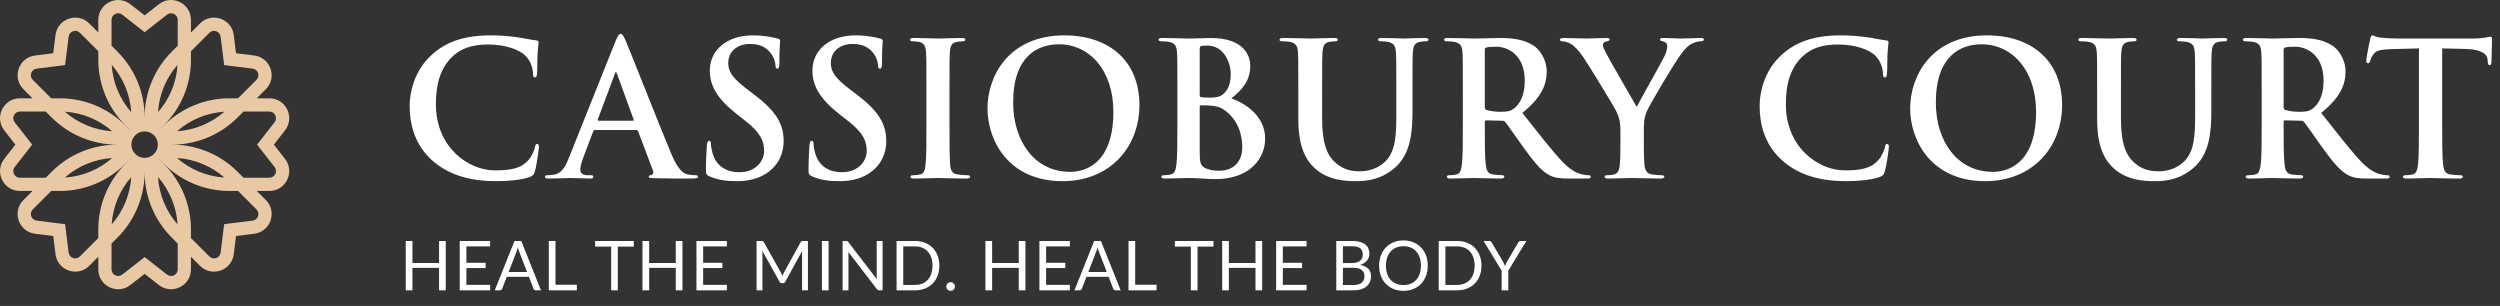
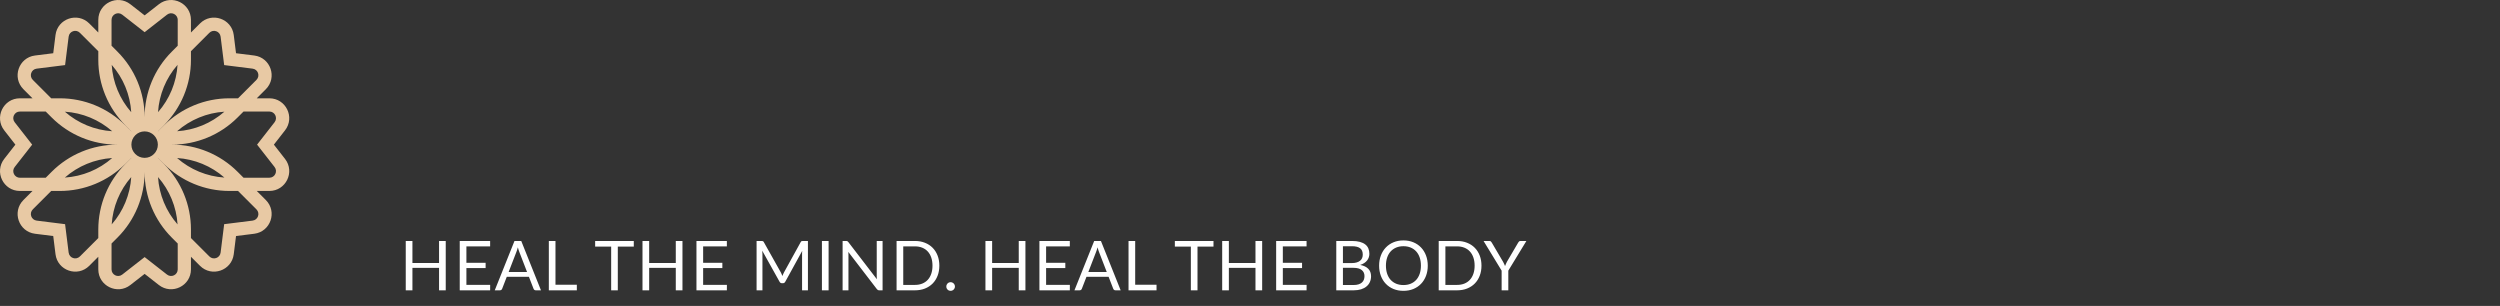
<svg xmlns="http://www.w3.org/2000/svg" width="286" height="35" viewBox="0 0 286 35" fill="none">
  <rect x="0" y="0" width="286" height="35" fill="#333333" stroke="none" />
-   <path d="M56.802 20.725C58.163 20.725 59.78 20.576 60.631 20.236C60.992 20.087 61.077 19.98 61.184 19.619C61.397 18.895 61.652 17.045 61.652 16.79C61.652 16.619 61.609 16.47 61.46 16.47C61.29 16.47 61.248 16.555 61.184 16.896C61.099 17.279 60.822 17.896 60.461 18.3C59.61 19.278 58.461 19.491 56.568 19.491C53.717 19.491 49.867 16.981 49.867 11.918C49.867 9.855 50.271 7.834 51.824 6.408C52.76 5.557 53.972 5.089 55.823 5.089C57.78 5.089 59.439 5.664 60.141 6.408C60.673 6.961 60.95 7.706 60.971 8.365C60.971 8.663 61.014 8.855 61.184 8.855C61.375 8.855 61.418 8.663 61.439 8.344C61.482 7.919 61.46 6.749 61.503 6.047C61.545 5.302 61.609 5.047 61.609 4.877C61.609 4.749 61.588 4.643 61.354 4.621C60.716 4.558 59.971 4.366 59.163 4.26C58.184 4.132 57.397 4.047 56.078 4.047C52.909 4.047 50.888 4.898 49.356 6.302C47.314 8.174 46.867 10.684 46.867 12.131C46.867 14.194 47.42 16.577 49.505 18.406C51.441 20.087 53.887 20.725 56.802 20.725ZM72.792 14.875C72.898 14.875 72.962 14.918 73.005 15.024L74.707 19.534C74.813 19.789 74.664 19.98 74.515 20.023C74.302 20.044 74.217 20.108 74.217 20.214C74.217 20.342 74.323 20.363 74.707 20.385C76.408 20.427 78.11 20.427 78.876 20.427C79.663 20.427 79.855 20.385 79.855 20.214C79.855 20.087 79.748 20.044 79.578 20.044C79.323 20.044 79.004 20.023 78.684 19.959C78.238 19.853 77.621 19.555 76.812 17.64C75.451 14.407 72.047 5.728 71.537 4.558C71.324 4.068 71.175 3.877 71.005 3.877C70.814 3.877 70.665 4.111 70.409 4.728L65.07 18.087C64.644 19.151 64.24 19.874 63.262 20.002C63.092 20.023 62.836 20.044 62.645 20.044C62.475 20.044 62.347 20.087 62.347 20.214C62.347 20.385 62.475 20.427 62.751 20.427C63.857 20.427 65.027 20.363 65.261 20.363C65.921 20.363 66.835 20.427 67.516 20.427C67.75 20.427 67.878 20.385 67.878 20.214C67.878 20.087 67.814 20.044 67.559 20.044C67.474 20.044 67.346 20.044 67.24 20.044C66.58 20.044 66.389 19.768 66.389 19.385C66.389 19.13 66.495 18.619 66.708 18.087L67.857 15.045C67.899 14.918 67.942 14.875 68.048 14.875H72.792ZM68.474 13.811C68.388 13.811 68.367 13.748 68.388 13.662L70.346 8.429C70.431 8.174 70.516 8.238 70.579 8.429L72.494 13.684C72.515 13.748 72.494 13.811 72.388 13.811H68.474ZM84.267 20.725C85.395 20.725 86.586 20.534 87.65 19.853C89.181 18.853 89.649 17.385 89.649 16.151C89.649 14.13 88.735 12.663 86.161 10.727L85.565 10.28C83.799 8.94 83.31 8.195 83.31 7.217C83.31 5.94 84.267 5.026 85.842 5.026C87.224 5.026 87.841 5.664 88.16 6.068C88.607 6.621 88.713 7.281 88.713 7.472C88.713 7.727 88.777 7.855 88.926 7.855C89.096 7.855 89.16 7.685 89.16 7.217C89.16 5.557 89.245 4.941 89.245 4.664C89.245 4.515 89.139 4.451 88.947 4.409C88.713 4.345 88.437 4.281 88.075 4.217C87.565 4.132 86.927 4.047 86.118 4.047C83.161 4.047 81.204 5.728 81.204 8.068C81.204 9.791 82.013 11.28 84.353 13.109L85.331 13.875C87.097 15.258 87.416 16.236 87.416 17.279C87.416 18.406 86.48 19.704 84.565 19.704C83.246 19.704 81.991 19.13 81.523 17.555C81.417 17.194 81.332 16.747 81.332 16.47C81.332 16.3 81.311 16.109 81.119 16.109C80.949 16.109 80.885 16.343 80.864 16.662C80.843 17.002 80.757 18.279 80.757 19.449C80.757 19.917 80.821 20.023 81.162 20.172C82.076 20.576 83.034 20.725 84.267 20.725ZM96.005 20.725C97.132 20.725 98.323 20.534 99.387 19.853C100.919 18.853 101.387 17.385 101.387 16.151C101.387 14.13 100.472 12.663 97.898 10.727L97.302 10.28C95.537 8.94 95.047 8.195 95.047 7.217C95.047 5.94 96.005 5.026 97.579 5.026C98.962 5.026 99.579 5.664 99.898 6.068C100.344 6.621 100.451 7.281 100.451 7.472C100.451 7.727 100.515 7.855 100.664 7.855C100.834 7.855 100.898 7.685 100.898 7.217C100.898 5.557 100.983 4.941 100.983 4.664C100.983 4.515 100.876 4.451 100.685 4.409C100.451 4.345 100.174 4.281 99.813 4.217C99.302 4.132 98.664 4.047 97.856 4.047C94.899 4.047 92.942 5.728 92.942 8.068C92.942 9.791 93.75 11.28 96.09 13.109L97.068 13.875C98.834 15.258 99.153 16.236 99.153 17.279C99.153 18.406 98.217 19.704 96.303 19.704C94.984 19.704 93.729 19.13 93.261 17.555C93.154 17.194 93.069 16.747 93.069 16.47C93.069 16.3 93.048 16.109 92.856 16.109C92.686 16.109 92.622 16.343 92.601 16.662C92.58 17.002 92.495 18.279 92.495 19.449C92.495 19.917 92.559 20.023 92.899 20.172C93.814 20.576 94.771 20.725 96.005 20.725ZM105.983 14.258C105.983 16.322 105.983 18.002 105.876 18.895C105.812 19.512 105.685 19.874 105.259 19.959C105.068 20.002 104.813 20.044 104.493 20.044C104.238 20.044 104.153 20.108 104.153 20.214C104.153 20.363 104.302 20.427 104.579 20.427C105.429 20.427 106.77 20.363 107.259 20.363C107.833 20.363 109.173 20.427 110.577 20.427C110.811 20.427 110.982 20.363 110.982 20.214C110.982 20.108 110.875 20.044 110.641 20.044C110.322 20.044 109.854 20.002 109.556 19.959C108.918 19.874 108.769 19.491 108.705 18.917C108.62 18.002 108.62 16.322 108.62 14.258V10.514C108.62 7.281 108.62 6.685 108.663 6.004C108.705 5.26 108.876 4.898 109.45 4.792C109.705 4.749 109.875 4.728 110.088 4.728C110.301 4.728 110.429 4.685 110.429 4.515C110.429 4.387 110.258 4.345 109.982 4.345C109.173 4.345 107.918 4.409 107.387 4.409C106.77 4.409 105.429 4.345 104.621 4.345C104.281 4.345 104.111 4.387 104.111 4.515C104.111 4.685 104.238 4.728 104.451 4.728C104.706 4.728 104.983 4.749 105.217 4.813C105.685 4.919 105.897 5.281 105.94 6.004C105.983 6.685 105.983 7.281 105.983 10.514V14.258ZM121.544 20.725C126.947 20.725 130.35 16.875 130.35 12.003C130.35 7.132 127.053 4.047 121.756 4.047C115.374 4.047 112.971 8.748 112.971 12.386C112.971 16.151 115.438 20.725 121.544 20.725ZM122.437 19.661C118.353 19.661 115.906 16.151 115.906 11.727C115.906 6.43 118.693 5.068 121.139 5.068C124.628 5.068 127.372 8.025 127.372 12.79C127.372 18.938 123.926 19.661 122.437 19.661ZM134.692 14.258C134.692 16.215 134.692 17.896 134.586 18.789C134.501 19.406 134.416 19.81 134.012 19.938C133.82 20.002 133.522 20.044 133.203 20.044C132.948 20.044 132.863 20.108 132.863 20.214C132.863 20.363 133.012 20.427 133.288 20.427C134.246 20.427 135.118 20.363 135.969 20.363C137.096 20.363 138.075 20.491 139.053 20.491C142.967 20.491 144.733 18.13 144.733 15.854C144.733 13.365 142.606 11.854 140.861 11.259C142.031 10.323 143.031 9.28 143.031 7.536C143.031 6.408 142.351 4.345 138.5 4.345C137.777 4.345 136.947 4.409 135.905 4.409C135.479 4.409 134.139 4.345 133.012 4.345C132.693 4.345 132.544 4.387 132.544 4.536C132.544 4.685 132.671 4.728 132.905 4.728C133.203 4.728 133.565 4.749 133.735 4.792C134.437 4.941 134.607 5.281 134.65 6.004C134.692 6.685 134.692 7.281 134.692 10.514V14.258ZM137.245 5.621C137.245 5.387 137.288 5.302 137.437 5.26C137.649 5.217 137.841 5.217 138.139 5.217C139.968 5.217 140.798 7.089 140.798 8.514C140.798 9.557 140.479 10.323 139.925 10.769C139.564 11.088 139.096 11.174 138.394 11.174C137.905 11.174 137.585 11.152 137.394 11.11C137.309 11.088 137.245 11.046 137.245 10.876V5.621ZM137.245 12.195C137.245 12.088 137.288 12.046 137.373 12.046C137.692 12.046 137.905 12.046 138.287 12.067C139.117 12.11 139.606 12.258 140.053 12.578C141.67 13.705 142.117 15.492 142.117 16.811C142.117 19.023 140.5 19.534 139.543 19.534C139.053 19.534 138.564 19.512 137.99 19.278C137.309 19.002 137.245 18.64 137.245 17.236C137.245 16.173 137.245 14.769 137.245 13.769V12.195ZM151.25 10.514C151.25 7.281 151.25 6.685 151.293 6.004C151.335 5.26 151.505 4.898 152.08 4.792C152.335 4.749 152.463 4.728 152.697 4.728C152.909 4.728 153.037 4.685 153.037 4.536C153.037 4.387 152.888 4.345 152.569 4.345C151.803 4.345 150.463 4.409 149.953 4.409C149.314 4.409 147.974 4.345 146.847 4.345C146.528 4.345 146.379 4.387 146.379 4.536C146.379 4.685 146.506 4.728 146.74 4.728C147.038 4.728 147.4 4.749 147.57 4.792C148.272 4.941 148.442 5.281 148.485 6.004C148.527 6.685 148.527 7.281 148.527 10.514V13.62C148.527 16.704 149.336 18.279 150.421 19.257C151.973 20.661 154.016 20.725 155.143 20.725C156.526 20.725 158.057 20.491 159.568 19.193C161.355 17.662 161.589 15.152 161.589 12.79V10.514C161.589 7.281 161.589 6.685 161.631 6.004C161.674 5.26 161.844 4.898 162.418 4.792C162.674 4.749 162.801 4.728 163.035 4.728C163.291 4.728 163.418 4.685 163.418 4.536C163.418 4.387 163.269 4.345 162.971 4.345C162.142 4.345 160.802 4.409 160.546 4.409C160.525 4.409 159.185 4.345 158.1 4.345C157.802 4.345 157.653 4.387 157.653 4.536C157.653 4.685 157.781 4.728 158.015 4.728C158.249 4.728 158.611 4.749 158.781 4.792C159.483 4.941 159.653 5.281 159.695 6.004C159.738 6.685 159.738 7.281 159.738 10.514V13.173C159.738 15.364 159.674 17.279 158.504 18.449C157.653 19.3 156.505 19.598 155.569 19.598C154.845 19.598 153.867 19.512 152.909 18.725C151.867 17.874 151.25 16.577 151.25 13.492V10.514ZM167.349 14.258C167.349 16.215 167.349 17.896 167.243 18.789C167.158 19.406 167.052 19.874 166.626 19.959C166.435 20.002 166.179 20.044 165.86 20.044C165.605 20.044 165.52 20.108 165.52 20.214C165.52 20.363 165.669 20.427 165.945 20.427C166.796 20.427 168.136 20.363 168.541 20.363C168.86 20.363 170.434 20.427 171.668 20.427C171.944 20.427 172.093 20.363 172.093 20.214C172.093 20.108 172.008 20.044 171.838 20.044C171.583 20.044 171.115 20.002 170.796 19.959C170.157 19.874 170.03 19.406 169.966 18.789C169.86 17.896 169.86 16.215 169.86 14.237V13.939C169.86 13.811 169.923 13.769 170.03 13.769L171.817 13.811C171.966 13.811 172.093 13.833 172.2 13.96C172.476 14.279 173.455 15.726 174.306 16.896C175.497 18.534 176.305 19.534 177.22 20.023C177.773 20.321 178.305 20.427 179.496 20.427H181.581C181.836 20.427 181.985 20.385 181.985 20.214C181.985 20.108 181.9 20.044 181.73 20.044C181.56 20.044 181.368 20.023 181.134 19.98C180.815 19.917 179.964 19.768 178.773 18.534C177.518 17.215 176.05 15.3 174.157 12.918C176.305 11.174 176.943 9.748 176.943 8.174C176.943 6.749 176.092 5.664 175.497 5.26C174.348 4.473 172.923 4.345 171.583 4.345C170.923 4.345 169.306 4.409 168.583 4.409C168.136 4.409 166.796 4.345 165.669 4.345C165.35 4.345 165.201 4.387 165.201 4.536C165.201 4.685 165.328 4.728 165.562 4.728C165.86 4.728 166.222 4.749 166.392 4.792C167.094 4.941 167.264 5.281 167.307 6.004C167.349 6.685 167.349 7.281 167.349 10.514V14.258ZM169.86 5.728C169.86 5.557 169.902 5.472 170.051 5.43C170.264 5.366 170.647 5.345 171.178 5.345C172.434 5.345 174.433 6.217 174.433 9.238C174.433 10.982 173.816 11.961 173.178 12.429C172.795 12.705 172.519 12.79 171.668 12.79C171.136 12.79 170.498 12.726 170.051 12.578C169.902 12.514 169.86 12.429 169.86 12.195V5.728ZM185.375 16.662C185.375 17.002 185.375 17.896 185.311 18.789C185.268 19.406 185.077 19.874 184.652 19.959C184.46 20.002 184.205 20.044 183.907 20.044C183.673 20.044 183.567 20.108 183.567 20.214C183.567 20.385 183.737 20.427 184.035 20.427C184.822 20.427 186.162 20.363 186.694 20.363C187.268 20.363 188.608 20.427 189.948 20.427C190.225 20.427 190.395 20.363 190.395 20.214C190.395 20.108 190.289 20.044 190.055 20.044C189.757 20.044 189.289 20.002 188.991 19.959C188.353 19.874 188.162 19.406 188.119 18.789C188.055 17.896 188.055 17.002 188.055 16.662V14.918C188.055 14.216 188.055 13.556 188.374 12.79C188.757 11.876 191.735 6.876 192.437 6.025C192.905 5.451 193.139 5.196 193.586 4.983C193.905 4.813 194.309 4.728 194.522 4.728C194.756 4.728 194.926 4.664 194.926 4.515C194.926 4.387 194.777 4.345 194.543 4.345C194.139 4.345 192.735 4.409 192.267 4.409C191.65 4.409 190.97 4.345 190.268 4.345C190.012 4.345 189.906 4.387 189.906 4.536C189.906 4.664 190.097 4.707 190.289 4.749C190.65 4.834 190.736 5.068 190.736 5.281C190.736 5.557 190.65 5.919 190.438 6.387C190.14 7.047 187.46 11.727 187.247 12.237C186.906 11.642 183.928 6.515 183.63 5.877C183.482 5.579 183.375 5.323 183.375 5.153C183.375 4.983 183.482 4.813 183.673 4.77C183.992 4.685 184.141 4.664 184.141 4.536C184.141 4.409 184.035 4.345 183.822 4.345C182.865 4.345 181.992 4.409 181.546 4.409C180.844 4.409 179.248 4.345 178.865 4.345C178.61 4.345 178.461 4.409 178.461 4.536C178.461 4.685 178.61 4.728 178.78 4.728C179.036 4.728 179.397 4.855 179.674 5.004C180.078 5.238 180.61 5.77 181.142 6.557C181.886 7.663 184.737 12.344 184.886 12.684C185.162 13.301 185.375 13.769 185.375 14.918V16.662ZM211.237 20.725C212.598 20.725 214.215 20.576 215.066 20.236C215.427 20.087 215.512 19.98 215.619 19.619C215.832 18.895 216.087 17.045 216.087 16.79C216.087 16.619 216.044 16.47 215.895 16.47C215.725 16.47 215.683 16.555 215.619 16.896C215.534 17.279 215.257 17.896 214.896 18.3C214.045 19.278 212.896 19.491 211.003 19.491C208.152 19.491 204.302 16.981 204.302 11.918C204.302 9.855 204.706 7.834 206.259 6.408C207.195 5.557 208.407 5.089 210.258 5.089C212.215 5.089 213.874 5.664 214.576 6.408C215.108 6.961 215.385 7.706 215.406 8.365C215.406 8.663 215.449 8.855 215.619 8.855C215.81 8.855 215.853 8.663 215.874 8.344C215.917 7.919 215.895 6.749 215.938 6.047C215.98 5.302 216.044 5.047 216.044 4.877C216.044 4.749 216.023 4.643 215.789 4.621C215.151 4.558 214.406 4.366 213.598 4.26C212.619 4.132 211.832 4.047 210.513 4.047C207.344 4.047 205.323 4.898 203.791 6.302C201.749 8.174 201.302 10.684 201.302 12.131C201.302 14.194 201.855 16.577 203.94 18.406C205.876 20.087 208.322 20.725 211.237 20.725ZM227.097 20.725C232.5 20.725 235.904 16.875 235.904 12.003C235.904 7.132 232.607 4.047 227.31 4.047C220.928 4.047 218.524 8.748 218.524 12.386C218.524 16.151 220.992 20.725 227.097 20.725ZM227.99 19.661C223.906 19.661 221.46 16.151 221.46 11.727C221.46 6.43 224.246 5.068 226.693 5.068C230.182 5.068 232.926 8.025 232.926 12.79C232.926 18.938 229.48 19.661 227.99 19.661ZM242.636 10.514C242.636 7.281 242.636 6.685 242.678 6.004C242.721 5.26 242.891 4.898 243.465 4.792C243.721 4.749 243.848 4.728 244.082 4.728C244.295 4.728 244.423 4.685 244.423 4.536C244.423 4.387 244.274 4.345 243.955 4.345C243.189 4.345 241.849 4.409 241.338 4.409C240.7 4.409 239.36 4.345 238.232 4.345C237.913 4.345 237.764 4.387 237.764 4.536C237.764 4.685 237.892 4.728 238.126 4.728C238.424 4.728 238.785 4.749 238.956 4.792C239.658 4.941 239.828 5.281 239.87 6.004C239.913 6.685 239.913 7.281 239.913 10.514V13.62C239.913 16.704 240.721 18.279 241.806 19.257C243.359 20.661 245.401 20.725 246.529 20.725C247.911 20.725 249.443 20.491 250.953 19.193C252.74 17.662 252.974 15.152 252.974 12.79V10.514C252.974 7.281 252.974 6.685 253.017 6.004C253.059 5.26 253.23 4.898 253.804 4.792C254.059 4.749 254.187 4.728 254.421 4.728C254.676 4.728 254.804 4.685 254.804 4.536C254.804 4.387 254.655 4.345 254.357 4.345C253.527 4.345 252.187 4.409 251.932 4.409C251.911 4.409 250.57 4.345 249.486 4.345C249.188 4.345 249.039 4.387 249.039 4.536C249.039 4.685 249.166 4.728 249.4 4.728C249.634 4.728 249.996 4.749 250.166 4.792C250.868 4.941 251.038 5.281 251.081 6.004C251.124 6.685 251.124 7.281 251.124 10.514V13.173C251.124 15.364 251.06 17.279 249.89 18.449C249.039 19.3 247.89 19.598 246.954 19.598C246.231 19.598 245.252 19.512 244.295 18.725C243.253 17.874 242.636 16.577 242.636 13.492V10.514ZM258.735 14.258C258.735 16.215 258.735 17.896 258.628 18.789C258.543 19.406 258.437 19.874 258.012 19.959C257.82 20.002 257.565 20.044 257.246 20.044C256.99 20.044 256.905 20.108 256.905 20.214C256.905 20.363 257.054 20.427 257.331 20.427C258.182 20.427 259.522 20.363 259.926 20.363C260.245 20.363 261.819 20.427 263.053 20.427C263.33 20.427 263.479 20.363 263.479 20.214C263.479 20.108 263.394 20.044 263.223 20.044C262.968 20.044 262.5 20.002 262.181 19.959C261.543 19.874 261.415 19.406 261.351 18.789C261.245 17.896 261.245 16.215 261.245 14.237V13.939C261.245 13.811 261.309 13.769 261.415 13.769L263.202 13.811C263.351 13.811 263.479 13.833 263.585 13.96C263.862 14.279 264.84 15.726 265.691 16.896C266.882 18.534 267.691 19.534 268.605 20.023C269.158 20.321 269.69 20.427 270.882 20.427H272.966C273.222 20.427 273.37 20.385 273.37 20.214C273.37 20.108 273.285 20.044 273.115 20.044C272.945 20.044 272.754 20.023 272.52 19.98C272.2 19.917 271.35 19.768 270.158 18.534C268.903 17.215 267.435 15.3 265.542 12.918C267.691 11.174 268.329 9.748 268.329 8.174C268.329 6.749 267.478 5.664 266.882 5.26C265.734 4.473 264.308 4.345 262.968 4.345C262.309 4.345 260.692 4.409 259.969 4.409C259.522 4.409 258.182 4.345 257.054 4.345C256.735 4.345 256.586 4.387 256.586 4.536C256.586 4.685 256.714 4.728 256.948 4.728C257.246 4.728 257.607 4.749 257.778 4.792C258.48 4.941 258.65 5.281 258.692 6.004C258.735 6.685 258.735 7.281 258.735 10.514V14.258ZM261.245 5.728C261.245 5.557 261.288 5.472 261.436 5.43C261.649 5.366 262.032 5.345 262.564 5.345C263.819 5.345 265.819 6.217 265.819 9.238C265.819 10.982 265.202 11.961 264.564 12.429C264.181 12.705 263.904 12.79 263.053 12.79C262.521 12.79 261.883 12.726 261.436 12.578C261.288 12.514 261.245 12.429 261.245 12.195V5.728ZM279.386 5.536C280.641 5.557 281.513 5.579 282.066 5.6C283.959 5.643 284.534 6.238 284.576 6.791C284.576 6.855 284.598 6.961 284.598 7.025C284.619 7.344 284.661 7.451 284.832 7.451C284.959 7.451 285.002 7.323 285.023 7.11C285.023 6.557 285.087 5.089 285.087 4.643C285.087 4.324 285.066 4.196 284.917 4.196C284.832 4.196 284.661 4.239 284.342 4.302C284.023 4.345 283.555 4.409 282.875 4.409H274.451C273.749 4.409 272.94 4.366 272.323 4.302C271.791 4.26 271.579 4.047 271.409 4.047C271.281 4.047 271.217 4.175 271.153 4.451C271.111 4.621 270.707 6.557 270.707 6.898C270.707 7.132 270.749 7.238 270.898 7.238C271.026 7.238 271.089 7.153 271.132 6.983C271.175 6.813 271.281 6.557 271.494 6.238C271.813 5.77 272.323 5.664 273.557 5.621C274.599 5.6 275.918 5.557 276.727 5.536V14.258C276.727 16.215 276.727 17.896 276.62 18.789C276.557 19.406 276.429 19.874 276.003 19.959C275.812 20.002 275.557 20.044 275.238 20.044C274.982 20.044 274.897 20.108 274.897 20.214C274.897 20.363 275.046 20.427 275.323 20.427C276.174 20.427 277.514 20.363 278.003 20.363C278.599 20.363 279.939 20.427 281.343 20.427C281.577 20.427 281.747 20.363 281.747 20.214C281.747 20.108 281.641 20.044 281.407 20.044C281.088 20.044 280.62 20.002 280.322 19.959C279.684 19.874 279.556 19.406 279.492 18.81C279.386 17.896 279.386 16.215 279.386 14.258V5.536Z" fill="white" />
  <path d="M50.992 27.567V33.212H50.228V30.643H47.182V33.212H46.418V27.567H47.182V30.084H50.228V27.567H50.992ZM56.075 32.59L56.071 33.212H52.593V27.567H56.071V28.189H53.357V30.064H55.555V30.663H53.357V32.59H56.075ZM60.295 31.116L59.409 28.82C59.383 28.751 59.355 28.672 59.326 28.583C59.297 28.491 59.27 28.394 59.243 28.292C59.188 28.504 59.132 28.682 59.074 28.823L58.188 31.116H60.295ZM61.887 33.212H61.296C61.228 33.212 61.172 33.195 61.13 33.161C61.088 33.127 61.057 33.083 61.036 33.031L60.508 31.668H57.975L57.447 33.031C57.431 33.078 57.401 33.12 57.356 33.157C57.312 33.194 57.257 33.212 57.191 33.212H56.6L58.857 27.567H59.63L61.887 33.212ZM65.99 32.57V33.212H62.787V27.567H63.547V32.57H65.99ZM72.505 28.209H70.677V33.212H69.917V28.209H68.085V27.567H72.505V28.209ZM78.074 27.567V33.212H77.31V30.643H74.265V33.212H73.501V27.567H74.265V30.084H77.31V27.567H78.074ZM83.157 32.59L83.153 33.212H79.675V27.567H83.153V28.189H80.439V30.064H82.637V30.663H80.439V32.59H83.157ZM92.427 27.567V33.212H91.757V29.064C91.757 29.009 91.758 28.95 91.761 28.887C91.766 28.823 91.772 28.759 91.777 28.693L89.839 32.223C89.778 32.341 89.686 32.4 89.563 32.4H89.453C89.329 32.4 89.237 32.341 89.177 32.223L87.199 28.678C87.215 28.817 87.223 28.946 87.223 29.064V33.212H86.553V27.567H87.117C87.185 27.567 87.237 27.573 87.274 27.587C87.311 27.6 87.346 27.636 87.38 27.697L89.331 31.171C89.362 31.234 89.392 31.3 89.421 31.368C89.453 31.437 89.481 31.506 89.508 31.577C89.534 31.506 89.562 31.437 89.591 31.368C89.619 31.297 89.651 31.23 89.685 31.167L91.6 27.697C91.631 27.636 91.665 27.6 91.702 27.587C91.741 27.573 91.795 27.567 91.864 27.567H92.427ZM94.792 33.212H94.028V27.567H94.792V33.212ZM100.967 27.567V33.212H100.585C100.525 33.212 100.474 33.201 100.432 33.18C100.392 33.159 100.353 33.124 100.313 33.074L97.048 28.82C97.053 28.885 97.057 28.95 97.059 29.012C97.062 29.076 97.063 29.135 97.063 29.19V33.212H96.394V27.567H96.788C96.822 27.567 96.851 27.569 96.874 27.575C96.898 27.577 96.919 27.584 96.937 27.594C96.956 27.602 96.974 27.615 96.993 27.634C97.011 27.649 97.031 27.671 97.052 27.697L100.317 31.947C100.312 31.879 100.307 31.813 100.302 31.75C100.299 31.685 100.298 31.623 100.298 31.565V27.567H100.967ZM107.461 30.391C107.461 30.814 107.394 31.199 107.26 31.546C107.126 31.892 106.937 32.189 106.693 32.436C106.448 32.683 106.154 32.874 105.81 33.011C105.469 33.145 105.091 33.212 104.676 33.212H102.568V27.567H104.676C105.091 27.567 105.469 27.635 105.81 27.772C106.154 27.906 106.448 28.097 106.693 28.347C106.937 28.594 107.126 28.89 107.26 29.237C107.394 29.584 107.461 29.968 107.461 30.391ZM106.677 30.391C106.677 30.045 106.63 29.735 106.535 29.462C106.441 29.189 106.307 28.957 106.133 28.768C105.96 28.579 105.75 28.435 105.503 28.335C105.256 28.235 104.98 28.185 104.676 28.185H103.332V32.593H104.676C104.98 32.593 105.256 32.544 105.503 32.444C105.75 32.344 105.96 32.201 106.133 32.014C106.307 31.825 106.441 31.594 106.535 31.321C106.63 31.048 106.677 30.738 106.677 30.391ZM108.259 32.779C108.259 32.71 108.271 32.646 108.294 32.586C108.321 32.525 108.355 32.473 108.397 32.428C108.441 32.383 108.494 32.348 108.554 32.322C108.615 32.295 108.679 32.282 108.747 32.282C108.816 32.282 108.88 32.295 108.94 32.322C109.001 32.348 109.053 32.383 109.098 32.428C109.143 32.473 109.178 32.525 109.204 32.586C109.231 32.646 109.244 32.71 109.244 32.779C109.244 32.849 109.231 32.915 109.204 32.976C109.178 33.033 109.143 33.084 109.098 33.129C109.053 33.174 109.001 33.208 108.94 33.232C108.88 33.258 108.816 33.271 108.747 33.271C108.679 33.271 108.615 33.258 108.554 33.232C108.494 33.208 108.441 33.174 108.397 33.129C108.355 33.084 108.321 33.033 108.294 32.976C108.271 32.915 108.259 32.849 108.259 32.779ZM117.309 27.567V33.212H116.545V30.643H113.5V33.212H112.735V27.567H113.5V30.084H116.545V27.567H117.309ZM122.392 32.59L122.388 33.212H118.91V27.567H122.388V28.189H119.674V30.064H121.872V30.663H119.674V32.59H122.392ZM126.612 31.116L125.726 28.82C125.7 28.751 125.672 28.672 125.643 28.583C125.615 28.491 125.587 28.394 125.561 28.292C125.506 28.504 125.449 28.682 125.391 28.823L124.505 31.116H126.612ZM128.204 33.212H127.613C127.545 33.212 127.49 33.195 127.448 33.161C127.406 33.127 127.374 33.083 127.353 33.031L126.825 31.668H124.292L123.764 33.031C123.749 33.078 123.718 33.12 123.674 33.157C123.629 33.194 123.574 33.212 123.508 33.212H122.917L125.175 27.567H125.947L128.204 33.212ZM132.307 32.57V33.212H129.104V27.567H129.865V32.57H132.307ZM138.823 28.209H136.995V33.212H136.234V28.209H134.403V27.567H138.823V28.209ZM144.391 27.567V33.212H143.627V30.643H140.582V33.212H139.818V27.567H140.582V30.084H143.627V27.567H144.391ZM149.475 32.59L149.471 33.212H145.992V27.567H149.471V28.189H146.756V30.064H148.955V30.663H146.756V32.59H149.475ZM154.852 32.605C155.07 32.605 155.258 32.58 155.415 32.53C155.573 32.48 155.702 32.411 155.801 32.322C155.904 32.23 155.979 32.122 156.026 31.999C156.073 31.872 156.097 31.735 156.097 31.585C156.097 31.293 155.993 31.064 155.786 30.896C155.578 30.725 155.267 30.64 154.852 30.64H153.631V32.605H154.852ZM153.631 28.169V30.096H154.639C154.855 30.096 155.041 30.072 155.199 30.025C155.359 29.978 155.49 29.912 155.593 29.828C155.698 29.744 155.775 29.643 155.825 29.525C155.875 29.404 155.9 29.273 155.9 29.131C155.9 28.797 155.8 28.554 155.6 28.402C155.401 28.247 155.091 28.169 154.671 28.169H153.631ZM154.671 27.567C155.017 27.567 155.316 27.601 155.565 27.669C155.817 27.738 156.023 27.835 156.183 27.961C156.346 28.087 156.466 28.242 156.542 28.426C156.618 28.607 156.656 28.812 156.656 29.04C156.656 29.179 156.634 29.313 156.589 29.442C156.547 29.568 156.483 29.686 156.396 29.797C156.31 29.907 156.199 30.007 156.065 30.096C155.934 30.183 155.779 30.253 155.6 30.309C156.015 30.387 156.327 30.536 156.534 30.754C156.744 30.969 156.849 31.253 156.849 31.605C156.849 31.844 156.805 32.062 156.715 32.259C156.629 32.456 156.5 32.625 156.329 32.767C156.161 32.909 155.954 33.019 155.707 33.098C155.46 33.174 155.179 33.212 154.864 33.212H152.87V27.567H154.671ZM163.337 30.391C163.337 30.814 163.27 31.203 163.136 31.557C163.002 31.909 162.813 32.213 162.569 32.467C162.325 32.722 162.031 32.92 161.687 33.062C161.345 33.201 160.967 33.271 160.552 33.271C160.137 33.271 159.759 33.201 159.418 33.062C159.076 32.92 158.783 32.722 158.539 32.467C158.295 32.213 158.106 31.909 157.972 31.557C157.838 31.203 157.771 30.814 157.771 30.391C157.771 29.968 157.838 29.581 157.972 29.229C158.106 28.875 158.295 28.57 158.539 28.315C158.783 28.058 159.076 27.858 159.418 27.716C159.759 27.575 160.137 27.504 160.552 27.504C160.967 27.504 161.345 27.575 161.687 27.716C162.031 27.858 162.325 28.058 162.569 28.315C162.813 28.57 163.002 28.875 163.136 29.229C163.27 29.581 163.337 29.968 163.337 30.391ZM162.553 30.391C162.553 30.045 162.506 29.733 162.412 29.458C162.317 29.182 162.183 28.95 162.01 28.76C161.836 28.569 161.626 28.422 161.379 28.319C161.133 28.217 160.857 28.166 160.552 28.166C160.25 28.166 159.976 28.217 159.729 28.319C159.482 28.422 159.271 28.569 159.095 28.76C158.921 28.95 158.787 29.182 158.693 29.458C158.598 29.733 158.551 30.045 158.551 30.391C158.551 30.738 158.598 31.049 158.693 31.325C158.787 31.598 158.921 31.831 159.095 32.022C159.271 32.211 159.482 32.357 159.729 32.459C159.976 32.559 160.25 32.609 160.552 32.609C160.857 32.609 161.133 32.559 161.379 32.459C161.626 32.357 161.836 32.211 162.01 32.022C162.183 31.831 162.317 31.598 162.412 31.325C162.506 31.049 162.553 30.738 162.553 30.391ZM169.481 30.391C169.481 30.814 169.414 31.199 169.28 31.546C169.146 31.892 168.957 32.189 168.713 32.436C168.469 32.683 168.174 32.874 167.83 33.011C167.489 33.145 167.111 33.212 166.696 33.212H164.588V27.567H166.696C167.111 27.567 167.489 27.635 167.83 27.772C168.174 27.906 168.469 28.097 168.713 28.347C168.957 28.594 169.146 28.89 169.28 29.237C169.414 29.584 169.481 29.968 169.481 30.391ZM168.697 30.391C168.697 30.045 168.65 29.735 168.555 29.462C168.461 29.189 168.327 28.957 168.153 28.768C167.98 28.579 167.77 28.435 167.523 28.335C167.276 28.235 167.001 28.185 166.696 28.185H165.353V32.593H166.696C167.001 32.593 167.276 32.544 167.523 32.444C167.77 32.344 167.98 32.201 168.153 32.014C168.327 31.825 168.461 31.594 168.555 31.321C168.65 31.048 168.697 30.738 168.697 30.391ZM172.551 30.962V33.212H171.787V30.962L169.719 27.567H170.389C170.457 27.567 170.511 27.584 170.55 27.618C170.589 27.649 170.624 27.692 170.652 27.744L171.945 29.938C171.992 30.03 172.035 30.117 172.075 30.198C172.114 30.277 172.148 30.357 172.177 30.439C172.206 30.357 172.239 30.277 172.275 30.198C172.312 30.117 172.353 30.03 172.398 29.938L173.686 27.744C173.709 27.699 173.742 27.659 173.784 27.622C173.826 27.585 173.88 27.567 173.946 27.567H174.619L172.551 30.962Z" fill="white" />
  <path fill-rule="evenodd" clip-rule="evenodd" d="M11.246 2.275V3.718L10.21 2.682C8.874 1.346 6.585 2.131 6.35 4.006L6.09 6.09L4.006 6.35C2.131 6.585 1.346 8.874 2.682 10.21L3.718 11.246H2.275C0.383 11.246 -0.679 13.424 0.486 14.915L1.759 16.546L0.486 18.175C-0.679 19.667 0.383 21.845 2.275 21.845H3.718L2.682 22.881C1.346 24.217 2.131 26.506 4.006 26.741L6.09 27.001L6.35 29.085C6.585 30.96 8.874 31.745 10.21 30.409L11.246 29.373V30.816C11.246 32.708 13.424 33.77 14.915 32.605L16.546 31.332L18.175 32.605C19.667 33.77 21.845 32.708 21.845 30.816V29.373L22.881 30.409C24.217 31.745 26.506 30.96 26.741 29.085L27.001 27.001L29.085 26.741C30.96 26.506 31.745 24.217 30.409 22.881L29.373 21.845H30.816C32.708 21.845 33.77 19.667 32.605 18.175L31.332 16.546L32.605 14.915C33.77 13.424 32.708 11.246 30.816 11.246H29.373L30.409 10.21C31.745 8.874 30.96 6.585 29.085 6.35L27.001 6.09L26.741 4.006C26.506 2.131 24.217 1.346 22.881 2.682L21.845 3.718V2.275C21.845 0.383 19.667 -0.679 18.175 0.486L16.546 1.759L14.915 0.486C13.424 -0.679 11.246 0.383 11.246 2.275ZM19.108 1.679L16.546 3.681L13.983 1.679C13.486 1.29 12.76 1.645 12.76 2.275V5.232L13.441 5.913C15.429 7.901 16.546 10.597 16.546 13.408C16.546 10.597 17.662 7.901 19.65 5.913L20.331 5.232V2.275C20.331 1.645 19.605 1.29 19.108 1.679ZM3.753 9.139L5.859 11.246H6.846C9.649 11.246 12.338 12.356 14.324 14.334L15.025 15.031H15.031V15.025L14.334 14.324C12.356 12.338 11.246 9.649 11.246 6.846V5.859L9.139 3.753C8.694 3.307 7.931 3.569 7.853 4.194L7.446 7.446L4.194 7.853C3.569 7.931 3.307 8.694 3.753 9.139ZM2.275 12.76L5.232 12.76L5.913 13.441C7.901 15.429 10.597 16.546 13.408 16.546C10.597 16.546 7.901 17.662 5.913 19.65L5.232 20.331H2.275C1.645 20.331 1.29 19.605 1.679 19.108L3.681 16.546L1.679 13.983C1.29 13.486 1.645 12.76 2.275 12.76ZM7.419 12.778C8.928 14.101 10.832 14.887 12.834 15.013C11.326 13.691 9.421 12.905 7.419 12.778ZM12.778 7.419C12.905 9.421 13.691 11.326 15.013 12.834C14.887 10.832 14.101 8.928 12.778 7.419ZM5.859 21.845L3.753 23.952C3.307 24.397 3.569 25.16 4.194 25.238L7.446 25.645L7.853 28.897C7.931 29.522 8.694 29.784 9.139 29.338L11.246 27.232V26.245C11.246 23.442 12.356 20.753 14.334 18.767L15.031 18.066V18.06H15.025L14.324 18.757C12.338 20.735 9.649 21.845 6.846 21.845H5.859ZM7.419 20.313C9.421 20.186 11.326 19.4 12.834 18.078C10.832 18.204 8.928 18.99 7.419 20.313ZM12.778 25.672C12.905 23.67 13.691 21.765 15.013 20.256C14.887 22.259 14.101 24.163 12.778 25.672ZM13.441 27.178L12.76 27.859L12.76 30.816C12.76 31.446 13.486 31.8 13.983 31.412L16.546 29.41L19.108 31.412C19.605 31.8 20.331 31.446 20.331 30.816V27.859L19.65 27.178C17.662 25.19 16.545 22.494 16.545 19.683C16.545 22.494 15.429 25.19 13.441 27.178ZM21.845 27.232L23.952 29.338C24.397 29.784 25.16 29.522 25.238 28.897L25.645 25.645L28.897 25.238C29.522 25.16 29.784 24.397 29.338 23.952L27.232 21.845H26.245C23.442 21.845 20.753 20.735 18.767 18.757L18.066 18.06H18.06V18.066L18.757 18.767C20.735 20.753 21.845 23.442 21.845 26.245V27.232ZM20.313 25.672C20.186 23.67 19.4 21.765 18.078 20.256C18.204 22.259 18.99 24.163 20.313 25.672ZM20.256 18.078C21.765 19.4 23.67 20.186 25.672 20.313C24.163 18.99 22.259 18.204 20.256 18.078ZM30.816 20.331H27.859L27.178 19.65C25.19 17.662 22.494 16.546 19.683 16.546C22.494 16.546 25.19 15.429 27.178 13.441L27.859 12.76H30.816C31.446 12.76 31.8 13.486 31.412 13.983L29.41 16.546L31.412 19.108C31.8 19.605 31.446 20.331 30.816 20.331ZM27.232 11.246L29.338 9.139C29.784 8.694 29.522 7.931 28.897 7.853L25.645 7.446L25.238 4.194C25.16 3.569 24.397 3.307 23.952 3.753L21.845 5.859V6.846C21.845 9.649 20.735 12.338 18.757 14.324L18.06 15.025V15.031H18.066L18.767 14.334C20.753 12.356 23.442 11.246 26.245 11.246H27.232ZM25.672 12.778C23.67 12.905 21.765 13.691 20.256 15.013C22.259 14.887 24.163 14.101 25.672 12.778ZM18.078 12.834C19.4 11.326 20.186 9.421 20.313 7.419C18.99 8.928 18.204 10.832 18.078 12.834ZM16.545 18.06C17.382 18.06 18.059 17.382 18.059 16.545C18.059 15.709 17.382 15.031 16.545 15.031C15.709 15.031 15.031 15.709 15.031 16.545C15.031 17.382 15.709 18.06 16.545 18.06Z" fill="#E8C9A4" />
</svg>